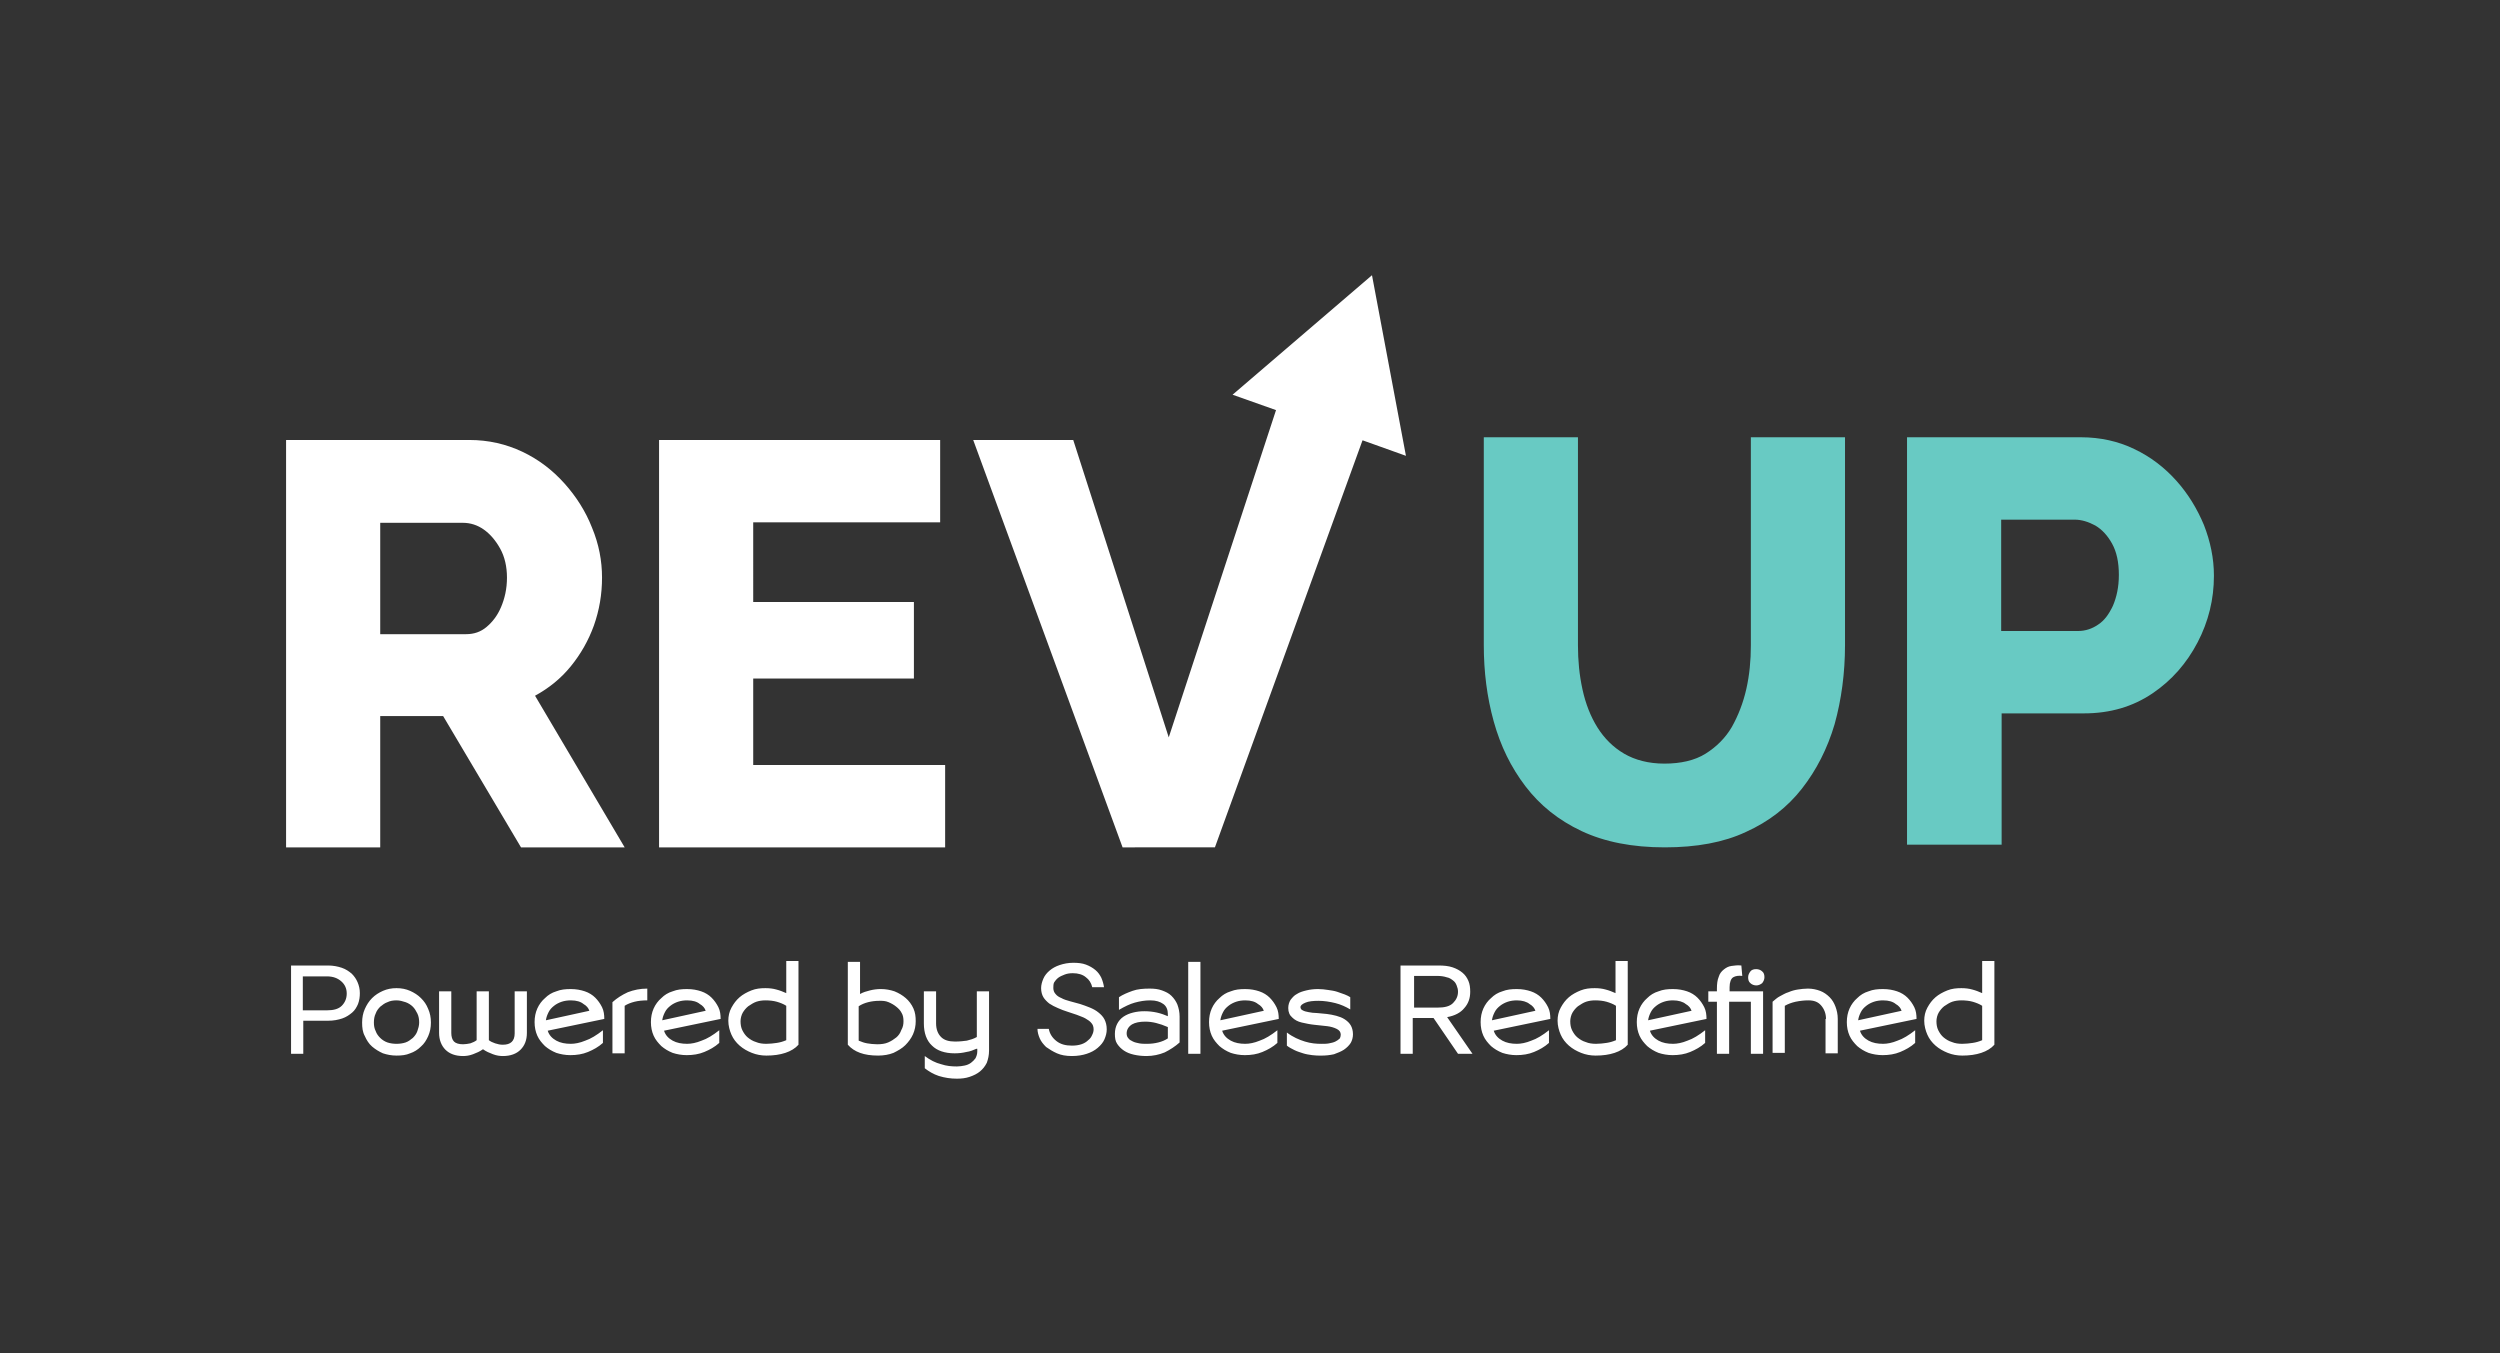
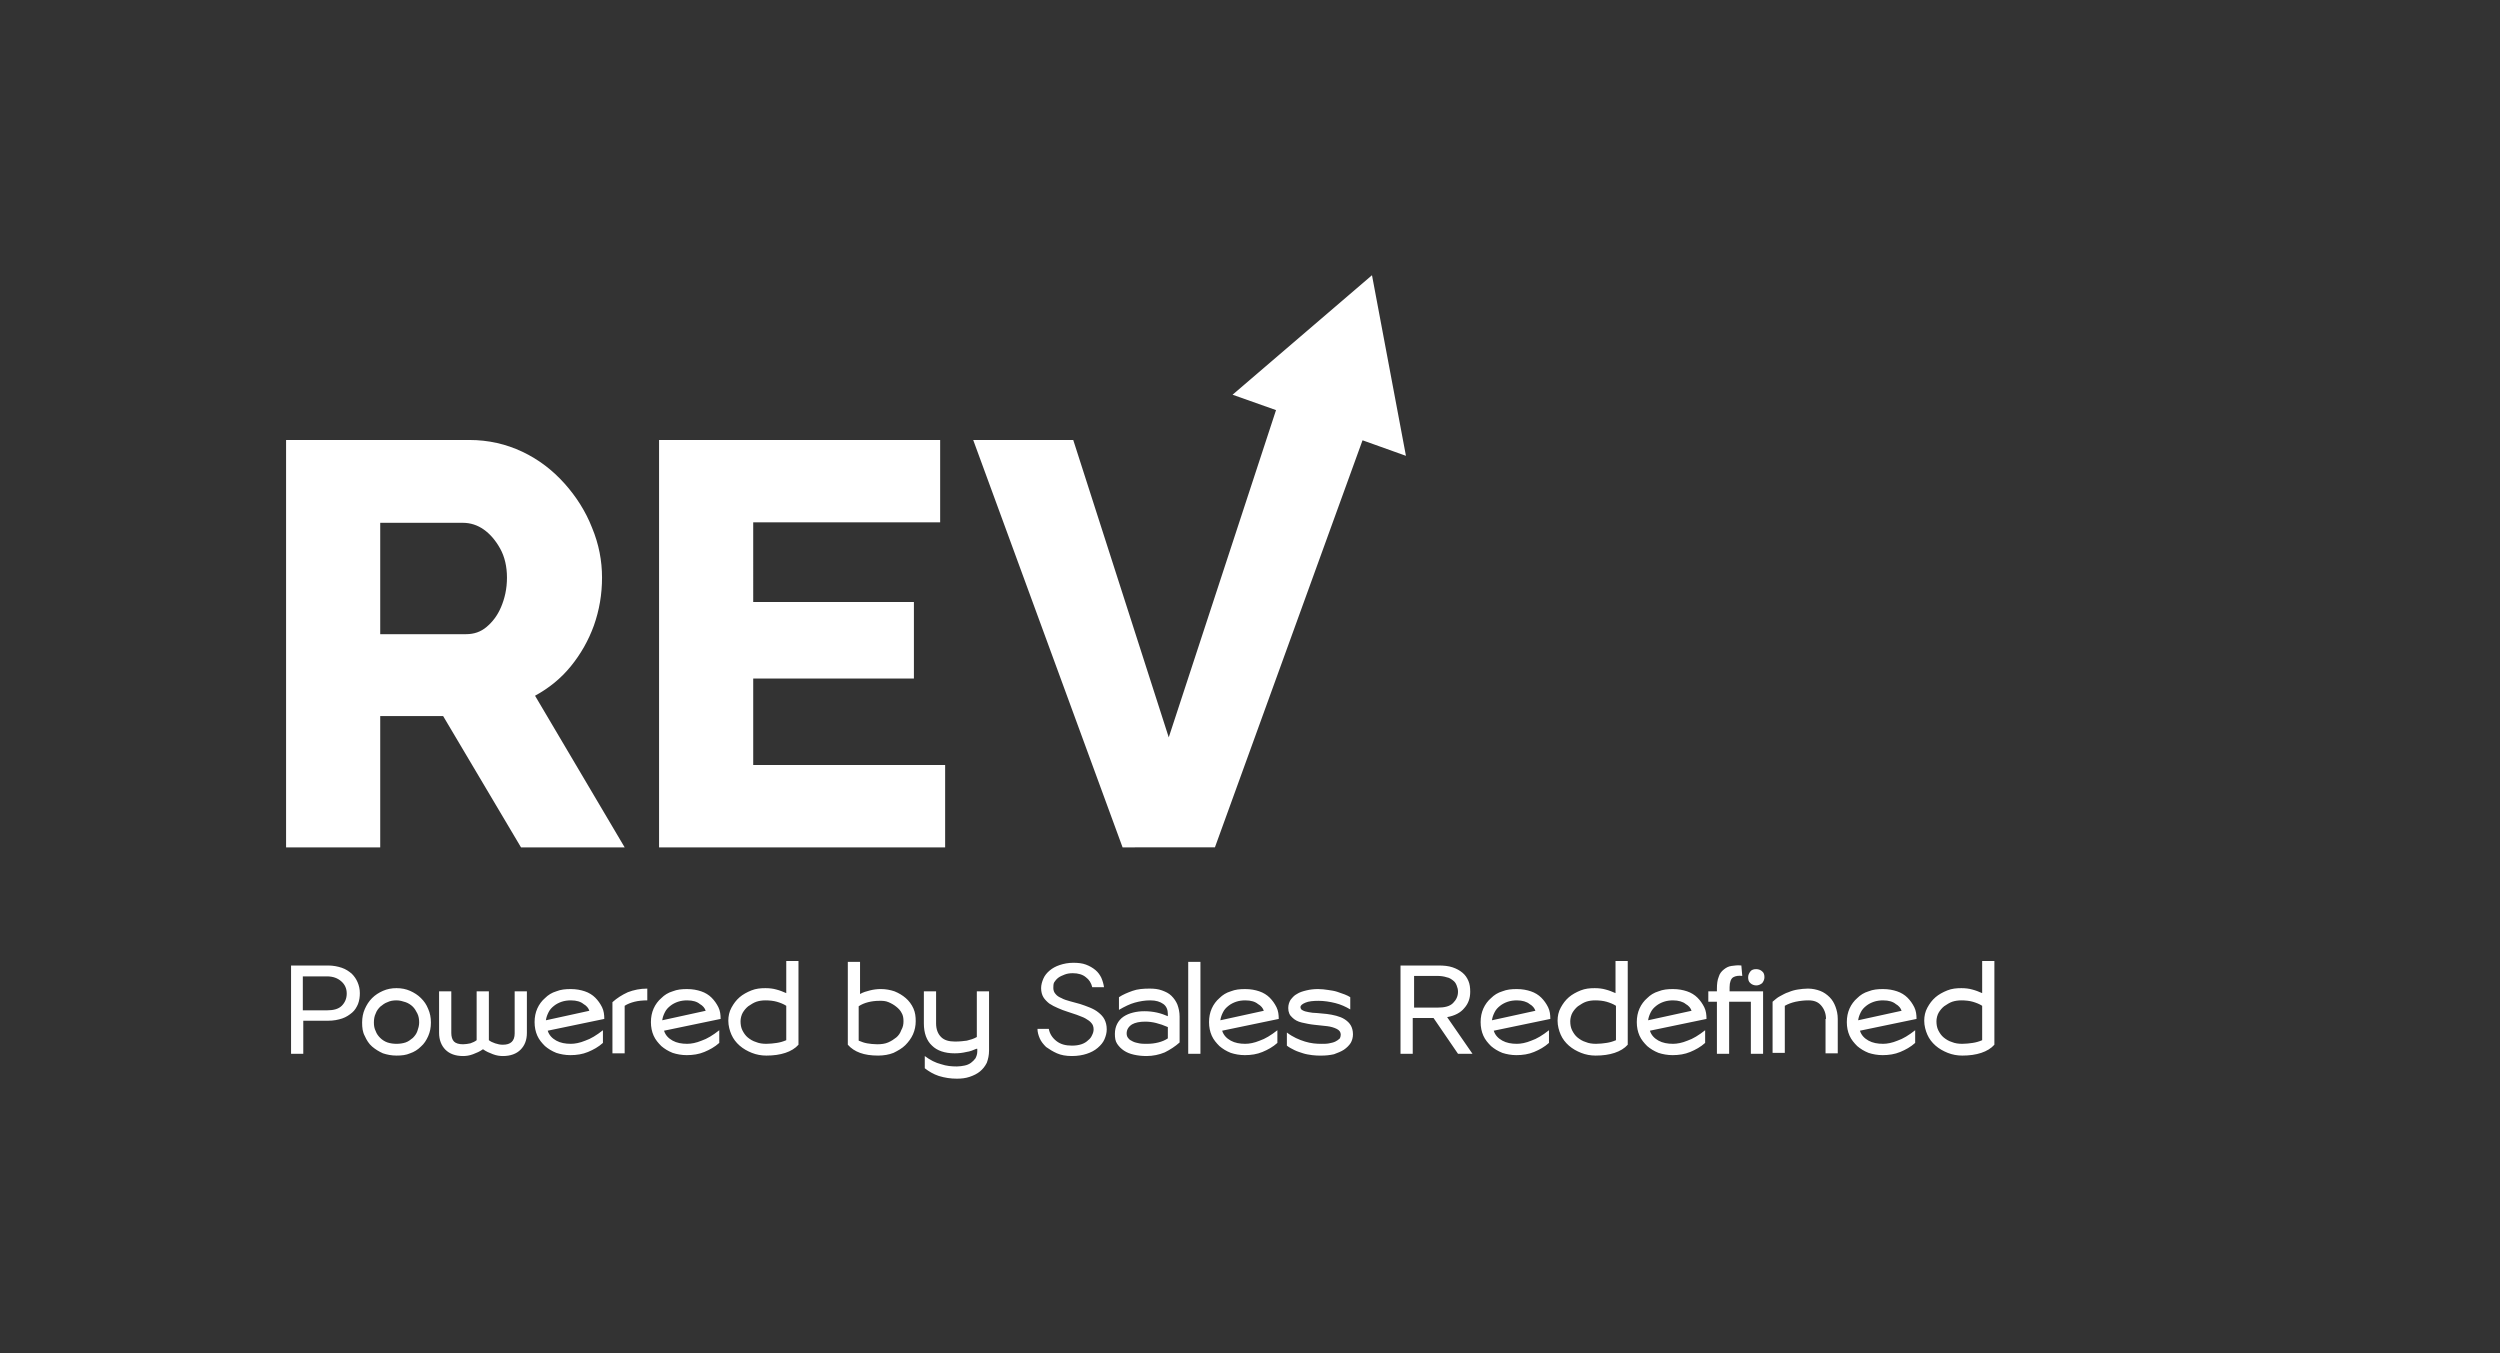
<svg xmlns="http://www.w3.org/2000/svg" viewBox="0 0 552.3 299" style="enable-background:new 0 0 552.3 299" xml:space="preserve">
  <rect x="0" y="0" width="552.3" height="299" fill="#333333" stroke="none" />
  <style>.st2{fill:#fff}.st3{fill:#68cac3}</style>
  <g id="Layer_1">
    <path class="st2" d="M63.2 187.2v-90h40.5c4.2 0 8.1.9 11.7 2.6 3.6 1.7 6.7 4.1 9.3 7 2.6 2.9 4.7 6.2 6.1 9.8 1.5 3.6 2.2 7.3 2.2 11s-.6 7.2-1.8 10.6c-1.2 3.3-2.9 6.3-5.1 9-2.2 2.7-4.8 4.8-7.9 6.5l19.8 33.5h-22.9l-17.2-29H84v29H63.2zM84 140.1h19c1.7 0 3.2-.5 4.5-1.6 1.3-1.1 2.4-2.5 3.2-4.4.8-1.9 1.3-4 1.3-6.5 0-2.4-.5-4.6-1.5-6.4-1-1.8-2.2-3.2-3.6-4.2s-3-1.5-4.6-1.5H84v24.6zM208.8 169v18.2h-63.2v-90h62.1v18.2h-41.3V133h35.5v16.9h-35.5V169h42.4zM310.6 100.7l-9.5-3.4h-.1l-32.6 89.9H248l-33-90h22.1l21.1 65.7 23.7-72.3-9.6-3.4 30.8-26.4zM72.5 213.3c1.1 0 2.1.2 3 .5.9.3 1.6.8 2.2 1.3.6.6 1 1.2 1.3 1.9.3.7.5 1.5.5 2.4 0 .8-.1 1.6-.4 2.4-.3.7-.7 1.4-1.3 1.9-.6.5-1.3 1-2.2 1.3-.9.3-1.9.5-3.1.5H67v7.3h-2.7v-19.5h8.2zm-5.6 2.3v7.6h5.4c1.4 0 2.5-.3 3.2-1s1.1-1.6 1.1-2.7-.4-2-1.2-2.7c-.8-.7-1.8-1.1-3.2-1.1h-5.3zM80 225.9c0-1.1.2-2.1.6-3s.9-1.7 1.6-2.4 1.5-1.2 2.4-1.6c.9-.4 1.9-.6 3-.6s2.1.2 3 .6c.9.4 1.7.9 2.4 1.6.7.7 1.2 1.4 1.6 2.4.4.9.6 1.9.6 3s-.2 2.1-.6 3c-.4.9-.9 1.7-1.6 2.3-.7.7-1.5 1.2-2.4 1.5-.9.4-1.9.5-3 .5s-2.1-.2-3-.5c-.9-.4-1.7-.9-2.4-1.5s-1.2-1.4-1.6-2.3c-.5-.9-.6-1.9-.6-3zm2.6 0c0 .7.1 1.3.4 1.9.2.6.6 1.1 1 1.5.4.4 1 .8 1.6 1 .6.2 1.3.3 2 .3s1.4-.1 2-.3c.6-.2 1.1-.6 1.6-1 .4-.4.8-.9 1-1.5s.4-1.2.4-1.9-.1-1.4-.4-2-.6-1.1-1-1.5c-.4-.4-1-.8-1.6-1-.6-.2-1.3-.4-2-.4s-1.4.1-2 .4c-.6.2-1.1.6-1.6 1-.4.4-.8.9-1 1.5-.3.6-.4 1.3-.4 2zM99.7 228.2c0 .8.2 1.5.6 1.9.4.4 1.1.6 2 .6.5 0 1.1-.1 1.6-.2.6-.2 1-.4 1.4-.7V219h2.7v10.8c.4.3.8.5 1.4.7s1.1.3 1.7.3c1.7 0 2.6-.8 2.6-2.5V219h2.7v9.2c0 1.6-.5 2.8-1.4 3.7s-2.2 1.4-3.9 1.4c-.7 0-1.4-.1-2.2-.4-.8-.3-1.5-.6-2.2-1.1-.7.5-1.4.8-2.2 1.1-.8.3-1.5.4-2.2.4-1.7 0-3-.5-3.9-1.4s-1.4-2.2-1.4-3.7V219h2.7v9.2zM121 227.7c.3 1 1 1.7 1.9 2.2.9.5 2 .7 3.2.7.9 0 2-.2 3.2-.7 1.2-.4 2.5-1.2 3.9-2.3v2.8c-1 .9-2.1 1.5-3.3 2-1.2.5-2.5.7-3.9.7-1.1 0-2.2-.2-3.1-.5-1-.4-1.8-.9-2.5-1.5-.7-.7-1.3-1.4-1.7-2.3-.4-.9-.6-1.9-.6-3s.2-2.1.6-3c.4-.9 1-1.7 1.7-2.3.7-.7 1.5-1.2 2.5-1.5 1-.4 2-.5 3.2-.5 1.2 0 2.2.2 3.1.5.9.3 1.7.8 2.3 1.4s1.1 1.3 1.5 2.1.5 1.7.5 2.6l-12.5 2.6zm5.1-6.7c-.7 0-1.4.1-2 .3s-1.2.5-1.7.9-.9.8-1.2 1.4-.5 1.1-.6 1.8l9.6-2.1c-.2-.6-.6-1.1-1.3-1.5-.6-.5-1.5-.8-2.8-.8zM143 221c-1 0-2 .1-2.8.3-.8.2-1.6.5-2.2.9v10.5h-2.7v-11.3c1-.9 2.1-1.6 3.4-2.2 1.3-.5 2.7-.8 4.3-.8v2.6zM146.7 227.7c.3 1 1 1.7 1.9 2.2.9.5 2 .7 3.2.7.9 0 2-.2 3.2-.7 1.2-.4 2.5-1.2 3.9-2.3v2.8c-1 .9-2.1 1.5-3.3 2-1.2.5-2.5.7-3.9.7-1.1 0-2.2-.2-3.1-.5-1-.4-1.8-.9-2.5-1.5-.7-.7-1.3-1.4-1.7-2.3-.4-.9-.6-1.9-.6-3s.2-2.1.6-3c.4-.9 1-1.7 1.7-2.3.7-.7 1.5-1.2 2.5-1.5 1-.4 2-.5 3.2-.5 1.2 0 2.2.2 3.1.5.9.3 1.7.8 2.3 1.4s1.1 1.3 1.5 2.1.5 1.7.5 2.6l-12.5 2.6zm5.1-6.7c-.7 0-1.4.1-2 .3s-1.2.5-1.7.9-.9.8-1.2 1.4-.5 1.1-.6 1.8l9.6-2.1c-.2-.6-.6-1.1-1.3-1.5-.6-.5-1.5-.8-2.8-.8zM176.4 230.8c-.7.8-1.7 1.4-2.9 1.8-1.2.4-2.6.6-4.2.6-1.1 0-2.2-.2-3.2-.6s-1.9-.9-2.7-1.6c-.8-.7-1.4-1.5-1.8-2.4-.4-.9-.7-2-.7-3.1 0-1 .2-2 .7-2.9s1-1.6 1.8-2.3c.7-.6 1.6-1.1 2.6-1.5 1-.4 2-.5 3.1-.5.9 0 1.7.1 2.4.3.8.2 1.5.5 2.2.8v-7.1h2.7v18.5zm-12.8-5.2c0 .7.1 1.4.4 2 .3.6.7 1.2 1.2 1.6.5.4 1.1.8 1.8 1 .7.3 1.5.4 2.3.4.8 0 1.6-.1 2.3-.2.7-.1 1.4-.3 2.1-.6v-7.6c-.6-.4-1.4-.7-2.1-.9s-1.6-.3-2.5-.3c-.7 0-1.4.1-2 .3s-1.2.6-1.8 1c-.5.4-.9.9-1.2 1.4s-.5 1.3-.5 1.9zM202.3 225.6c0 1-.2 2-.6 2.9-.4.9-1 1.7-1.7 2.4s-1.6 1.2-2.6 1.7c-1 .4-2.2.6-3.4.6-1.6 0-2.9-.2-4-.6-1.1-.4-2-1-2.7-1.8v-18.3h2.7v7.1c.7-.4 1.4-.6 2.2-.8.8-.2 1.6-.3 2.4-.3 1.1 0 2.1.2 3 .5 1 .4 1.8.9 2.5 1.5s1.3 1.4 1.7 2.3.5 1.8.5 2.8zm-2.7 0c0-.7-.1-1.3-.4-1.8-.3-.6-.7-1-1.2-1.4-.5-.4-1-.7-1.7-1s-1.3-.3-2-.3c-.9 0-1.7.1-2.5.3-.8.2-1.5.5-2.1.9v7.6c.7.3 1.3.5 1.9.6.6.1 1.4.2 2.2.2.9 0 1.7-.1 2.4-.4.7-.3 1.3-.7 1.8-1.1s.9-1 1.1-1.6c.4-.7.5-1.3.5-2zM215.7 231.7c-.7.3-1.4.6-2.2.7-.8.2-1.7.3-2.6.3-2.2 0-3.9-.6-5-1.7-1.2-1.1-1.8-2.8-1.8-4.9V219h2.7v7.1c0 1.3.4 2.3 1.1 3s1.7 1 3.1 1c1 0 1.9-.1 2.6-.2.8-.2 1.5-.4 2.2-.8V219h2.7v13.1c0 1-.2 1.9-.5 2.7-.4.8-.9 1.4-1.5 1.9s-1.4.9-2.3 1.2c-.9.3-1.8.4-2.8.4-1.4 0-2.7-.2-4-.6-1.2-.4-2.2-1-3.1-1.7v-2.7c1.2.9 2.4 1.5 3.6 1.8 1.2.4 2.3.5 3.5.5.6 0 1.2-.1 1.7-.2s1-.3 1.4-.6.7-.6 1-1c.2-.4.4-.9.4-1.5v-.6zM232.7 218.3c0 .5.2 1 .5 1.3.3.4.8.7 1.3.9.5.3 1.2.5 1.9.7.7.2 1.4.4 2.2.6.7.2 1.4.5 2.2.8.7.3 1.3.6 1.9 1.1.5.4 1 .9 1.3 1.5.3.6.5 1.3.5 2.2 0 .8-.2 1.5-.5 2.2s-.8 1.3-1.5 1.9-1.5 1-2.4 1.3-2 .5-3.3.5c-1.3 0-2.4-.2-3.3-.6-.9-.4-1.7-.9-2.4-1.4-.6-.6-1.1-1.2-1.4-1.9s-.5-1.4-.5-2.1h2.5c.2 1.1.8 2 1.7 2.7s2 1 3.4 1c.8 0 1.5-.1 2.1-.3.6-.2 1.1-.5 1.5-.9.4-.3.7-.7.9-1.2.2-.4.3-.8.3-1.2 0-.6-.2-1.1-.5-1.4-.3-.4-.8-.7-1.3-1-.5-.3-1.2-.5-1.9-.8-.7-.2-1.4-.5-2.1-.7-.7-.2-1.4-.5-2.1-.8s-1.3-.6-1.9-1c-.5-.4-1-.9-1.3-1.4s-.5-1.2-.5-2c0-.7.2-1.4.5-2.1s.8-1.3 1.4-1.8c.6-.5 1.3-.9 2.2-1.2.9-.3 1.9-.5 3-.5s2 .1 2.8.4c.8.3 1.5.7 2.1 1.2s1 1.1 1.3 1.7c.3.7.5 1.4.6 2.1h-2.6c-.2-.9-.7-1.7-1.4-2.2-.7-.6-1.7-.9-2.9-.9-.7 0-1.3.1-1.8.3s-1 .4-1.4.7-.7.7-.9 1-.2.9-.2 1.3zM260.6 230.3c-1 .9-2.1 1.6-3.3 2.2-1.2.5-2.6.8-4 .8-1 0-1.9-.1-2.8-.3-.9-.2-1.6-.5-2.2-.9-.6-.4-1.1-.9-1.5-1.5-.4-.6-.5-1.3-.5-2.2 0-.9.2-1.6.5-2.2.3-.6.8-1.2 1.4-1.6s1.3-.7 2.1-.9c.8-.2 1.6-.3 2.5-.3 1 0 1.9.1 2.8.3.9.2 1.7.5 2.4.8v-.5c0-.9-.3-1.7-1-2.2-.7-.5-1.6-.8-2.9-.8-1.2 0-2.3.2-3.4.5s-2.3.9-3.5 1.6v-2.8c.9-.6 1.9-1 3-1.4 1.1-.4 2.4-.5 3.8-.5 1 0 1.9.1 2.7.4.8.3 1.5.6 2.1 1.2s1 1.2 1.3 1.9c.3.8.5 1.7.5 2.7v5.7zm-11.7-2c0 .4.1.8.4 1.1.2.3.6.5 1 .7.4.2.9.3 1.4.4.5.1 1.1.1 1.7.1.9 0 1.7-.1 2.5-.3.8-.2 1.5-.5 2.1-.9v-2.5c-.9-.4-1.8-.7-2.6-.9-.8-.2-1.6-.3-2.4-.3-1.2 0-2.2.2-2.9.6-.8.5-1.2 1.2-1.2 2zM262.5 212.5h2.7v20.3h-2.7v-20.3zM270 227.7c.3 1 1 1.7 1.9 2.2.9.5 2 .7 3.2.7.9 0 2-.2 3.2-.7 1.2-.4 2.5-1.2 3.9-2.3v2.8c-1 .9-2.1 1.5-3.3 2-1.2.5-2.5.7-3.9.7-1.1 0-2.2-.2-3.1-.5-1-.4-1.8-.9-2.5-1.5-.7-.7-1.3-1.4-1.7-2.3-.4-.9-.6-1.9-.6-3s.2-2.1.6-3c.4-.9 1-1.7 1.7-2.3.7-.7 1.5-1.2 2.5-1.5 1-.4 2-.5 3.2-.5 1.2 0 2.2.2 3.1.5.9.3 1.7.8 2.3 1.4s1.1 1.3 1.5 2.1.5 1.7.5 2.6l-12.5 2.6zm5.1-6.7c-.7 0-1.4.1-2 .3s-1.2.5-1.7.9-.9.8-1.2 1.4-.5 1.1-.6 1.8l9.6-2.1c-.2-.6-.6-1.1-1.3-1.5-.6-.5-1.5-.8-2.8-.8zM296.2 228.6c0-.6-.3-1-.9-1.3-.6-.3-1.3-.5-2.1-.6-.9-.1-1.8-.2-2.8-.3-1-.1-1.9-.3-2.8-.5s-1.6-.6-2.1-1.1c-.6-.5-.9-1.2-.9-2.1 0-.7.2-1.3.5-1.8.4-.5.8-1 1.4-1.3.6-.4 1.3-.6 2.1-.8.8-.2 1.7-.3 2.6-.3.8 0 1.5.1 2.2.2.7.1 1.4.2 2 .4.6.2 1.2.4 1.7.6s.9.4 1.2.6v2.7c-1-.6-2.1-1.1-3.3-1.4-1.2-.3-2.5-.5-3.7-.5-1.2 0-2.2.1-2.9.4-.7.3-1.1.6-1.1 1 0 .3.2.6.5.7.3.2.8.3 1.3.4s1.2.2 1.9.2c.7.1 1.4.1 2.1.2.7.1 1.4.2 2.1.4.7.2 1.3.4 1.9.8s1 .8 1.3 1.3c.3.5.5 1.2.5 2 0 .7-.2 1.4-.5 1.9s-.9 1.1-1.5 1.5c-.6.4-1.4.7-2.2 1-.9.2-1.8.3-2.8.3-.6 0-1.3 0-2-.1s-1.4-.2-2-.4-1.3-.4-1.9-.7c-.6-.3-1.2-.6-1.7-1v-2.9c1.3 1 2.7 1.6 4 2 1.3.4 2.5.5 3.6.5.6 0 1.2 0 1.7-.1s1-.2 1.4-.4c.4-.2.7-.4 1-.7.1-.2.2-.5.2-.8zM317.8 213.3c1.2 0 2.2.1 3.1.4.9.3 1.6.7 2.2 1.2s1 1.1 1.3 1.8c.3.7.4 1.5.4 2.4 0 1.4-.4 2.6-1.3 3.6-.8 1-2.1 1.7-3.8 2l5.6 8.1h-3.2l-5.4-7.9h-4.6v7.9h-2.7v-19.5h8.4zm-5.4 2.3v7h5.2c1.6 0 2.7-.3 3.4-1 .7-.7 1.1-1.5 1.1-2.5 0-.5-.1-.9-.3-1.4s-.4-.8-.8-1.1c-.4-.3-.8-.6-1.4-.7-.6-.2-1.3-.3-2.1-.3h-5.1zM330 227.7c.3 1 1 1.7 1.9 2.2.9.5 2 .7 3.2.7.9 0 2-.2 3.2-.7 1.2-.4 2.5-1.2 3.9-2.3v2.8c-1 .9-2.1 1.5-3.3 2-1.2.5-2.5.7-3.9.7-1.1 0-2.2-.2-3.1-.5-1-.4-1.8-.9-2.5-1.5-.7-.7-1.3-1.4-1.7-2.3-.4-.9-.6-1.9-.6-3s.2-2.1.6-3c.4-.9 1-1.7 1.7-2.3.7-.7 1.5-1.2 2.5-1.5 1-.4 2-.5 3.2-.5 1.2 0 2.2.2 3.1.5.9.3 1.7.8 2.3 1.4s1.1 1.3 1.5 2.1.5 1.7.5 2.6l-12.5 2.6zm5.1-6.7c-.7 0-1.4.1-2 .3s-1.2.5-1.7.9-.9.8-1.2 1.4-.5 1.1-.6 1.8l9.6-2.1c-.2-.6-.6-1.1-1.3-1.5-.6-.5-1.6-.8-2.8-.8zM359.6 230.8c-.7.8-1.7 1.4-2.9 1.8-1.2.4-2.6.6-4.2.6-1.1 0-2.2-.2-3.2-.6s-1.9-.9-2.7-1.6c-.8-.7-1.4-1.5-1.8-2.4-.4-.9-.7-2-.7-3.1 0-1 .2-2 .7-2.9s1-1.6 1.8-2.3c.7-.6 1.6-1.1 2.6-1.5 1-.4 2-.5 3.1-.5.9 0 1.7.1 2.4.3.8.2 1.5.5 2.2.8v-7.1h2.7v18.5zm-12.7-5.2c0 .7.1 1.4.4 2 .3.6.7 1.2 1.2 1.6.5.4 1.1.8 1.8 1 .7.3 1.5.4 2.3.4.8 0 1.6-.1 2.3-.2.7-.1 1.4-.3 2.1-.6v-7.6c-.6-.4-1.4-.7-2.1-.9s-1.6-.3-2.5-.3c-.7 0-1.4.1-2 .3s-1.2.6-1.8 1c-.5.4-.9.9-1.2 1.4s-.5 1.3-.5 1.9zM364.5 227.7c.3 1 1 1.7 1.9 2.2.9.5 2 .7 3.2.7.9 0 2-.2 3.2-.7 1.2-.4 2.5-1.2 3.9-2.3v2.8c-1 .9-2.1 1.5-3.3 2-1.2.5-2.5.7-3.9.7-1.1 0-2.2-.2-3.1-.5-1-.4-1.8-.9-2.5-1.5-.7-.7-1.3-1.4-1.7-2.3-.4-.9-.6-1.9-.6-3s.2-2.1.6-3c.4-.9 1-1.7 1.7-2.3.7-.7 1.5-1.2 2.5-1.5 1-.4 2-.5 3.2-.5 1.2 0 2.2.2 3.1.5.9.3 1.7.8 2.3 1.4s1.1 1.3 1.5 2.1.5 1.7.5 2.6l-12.5 2.6zm5.1-6.7c-.7 0-1.4.1-2 .3s-1.2.5-1.7.9-.9.8-1.2 1.4-.5 1.1-.6 1.8l9.6-2.1c-.2-.6-.6-1.1-1.3-1.5-.6-.5-1.6-.8-2.8-.8zM386.7 221.3H382v11.5h-2.7v-11.5h-1.9V219h1.9v-.6c0-1 .1-1.9.4-2.6.2-.7.6-1.2 1.1-1.6.5-.4 1-.7 1.7-.8.7-.1 1.4-.2 2.2-.1l.2 2.3c-.8-.1-1.5 0-2 .3s-.8 1.1-.8 2.2v.9h7.4v13.8h-2.7v-11.5zm-.5-5.4c0-.5.2-.9.5-1.3s.8-.5 1.3-.5 1 .2 1.3.5c.4.3.5.8.5 1.3s-.2.9-.5 1.3c-.4.3-.8.5-1.3.5s-1-.2-1.3-.5c-.4-.3-.5-.8-.5-1.3zM403.4 225.1c0-1.2-.4-2.2-1.1-3s-1.6-1.1-2.8-1.1c-.9 0-1.8.1-2.8.3-.9.2-1.7.5-2.4.9v10.4h-2.7v-11.3c.5-.4 1-.9 1.6-1.2s1.2-.7 1.9-.9c.7-.3 1.4-.5 2.1-.6.7-.1 1.4-.2 2.2-.2 1 0 1.9.2 2.7.5.8.3 1.5.8 2.1 1.4s1 1.3 1.3 2.1c.3.8.5 1.7.5 2.7v7.6h-2.7v-7.6zM410.9 227.7c.3 1 1 1.7 1.9 2.2.9.5 2 .7 3.2.7.9 0 2-.2 3.2-.7 1.2-.4 2.5-1.2 3.9-2.3v2.8c-1 .9-2.1 1.5-3.3 2-1.2.5-2.5.7-3.9.7-1.1 0-2.2-.2-3.1-.5-1-.4-1.8-.9-2.5-1.5-.7-.7-1.3-1.4-1.7-2.3-.4-.9-.6-1.9-.6-3s.2-2.1.6-3c.4-.9 1-1.7 1.7-2.3.7-.7 1.5-1.2 2.5-1.5 1-.4 2-.5 3.2-.5 1.2 0 2.2.2 3.1.5.9.3 1.7.8 2.3 1.4s1.1 1.3 1.5 2.1.5 1.7.5 2.6l-12.5 2.6zm5.1-6.7c-.7 0-1.4.1-2 .3s-1.2.5-1.7.9-.9.8-1.2 1.4-.5 1.1-.6 1.8l9.6-2.1c-.2-.6-.6-1.1-1.3-1.5-.6-.5-1.5-.8-2.8-.8zM440.6 230.8c-.7.8-1.7 1.4-2.9 1.8-1.2.4-2.6.6-4.2.6-1.1 0-2.2-.2-3.2-.6s-1.9-.9-2.7-1.6c-.8-.7-1.4-1.5-1.8-2.4-.4-.9-.7-2-.7-3.1 0-1 .2-2 .7-2.9s1-1.6 1.8-2.3c.7-.6 1.6-1.1 2.6-1.5 1-.4 2-.5 3.1-.5.9 0 1.7.1 2.4.3.8.2 1.5.5 2.2.8v-7.1h2.7v18.5zm-12.8-5.2c0 .7.1 1.4.4 2 .3.6.7 1.2 1.2 1.6.5.4 1.1.8 1.8 1 .7.3 1.5.4 2.3.4.8 0 1.6-.1 2.3-.2.7-.1 1.4-.3 2.1-.6v-7.6c-.6-.4-1.4-.7-2.1-.9s-1.6-.3-2.5-.3c-.7 0-1.4.1-2 .3s-1.2.6-1.8 1c-.5.4-.9.9-1.2 1.4s-.5 1.3-.5 1.9z" />
-     <path class="st3" d="M367.8 187.2c-7.2 0-13.3-1.2-18.4-3.6-5.1-2.4-9.2-5.7-12.4-9.9s-5.5-8.9-7-14.3-2.2-11-2.2-16.9V96.6h20.8v45.9c0 3.4.3 6.6 1 9.8.7 3.2 1.8 6 3.3 8.4 1.5 2.4 3.5 4.4 5.9 5.8 2.4 1.4 5.4 2.2 8.9 2.2 3.6 0 6.7-.7 9.1-2.2 2.4-1.5 4.4-3.5 5.8-5.9 1.4-2.5 2.5-5.3 3.2-8.4.7-3.1 1-6.3 1-9.6v-46h20.8v45.9c0 6.2-.8 12.1-2.3 17.5-1.6 5.4-4 10.1-7.2 14.2s-7.3 7.3-12.4 9.6c-4.9 2.3-10.9 3.4-17.9 3.4zM421.3 186.6v-90h38.4c4.3 0 8.3.9 11.8 2.6 3.6 1.7 6.7 4.1 9.3 7 2.6 2.9 4.6 6.2 6.1 9.8 1.4 3.6 2.2 7.3 2.2 11.2 0 5.2-1.2 10.1-3.6 14.7-2.4 4.6-5.7 8.4-10 11.3-4.3 2.9-9.3 4.4-15.1 4.4h-18.2v29h-20.9zm20.8-47.2h17c1.6 0 3.1-.5 4.4-1.4 1.4-.9 2.4-2.3 3.3-4.2.8-1.9 1.3-4.1 1.3-6.8 0-2.8-.5-5.1-1.5-6.9-1-1.8-2.2-3.1-3.7-4-1.5-.8-3-1.3-4.6-1.3h-16.2v24.6z" />
  </g>
</svg>